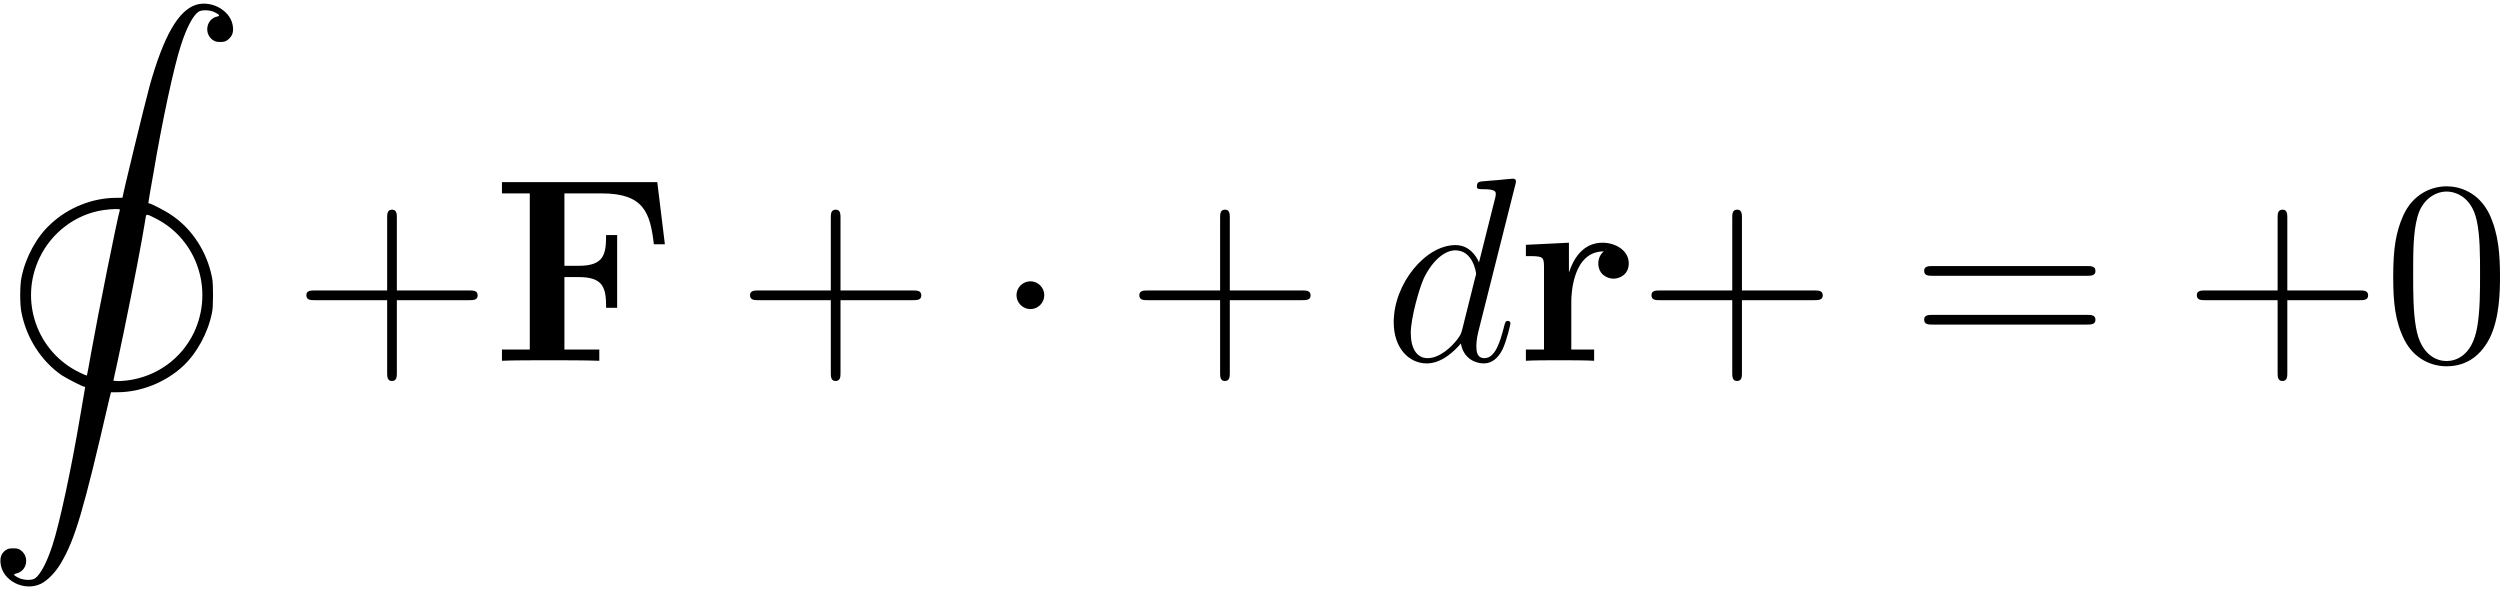
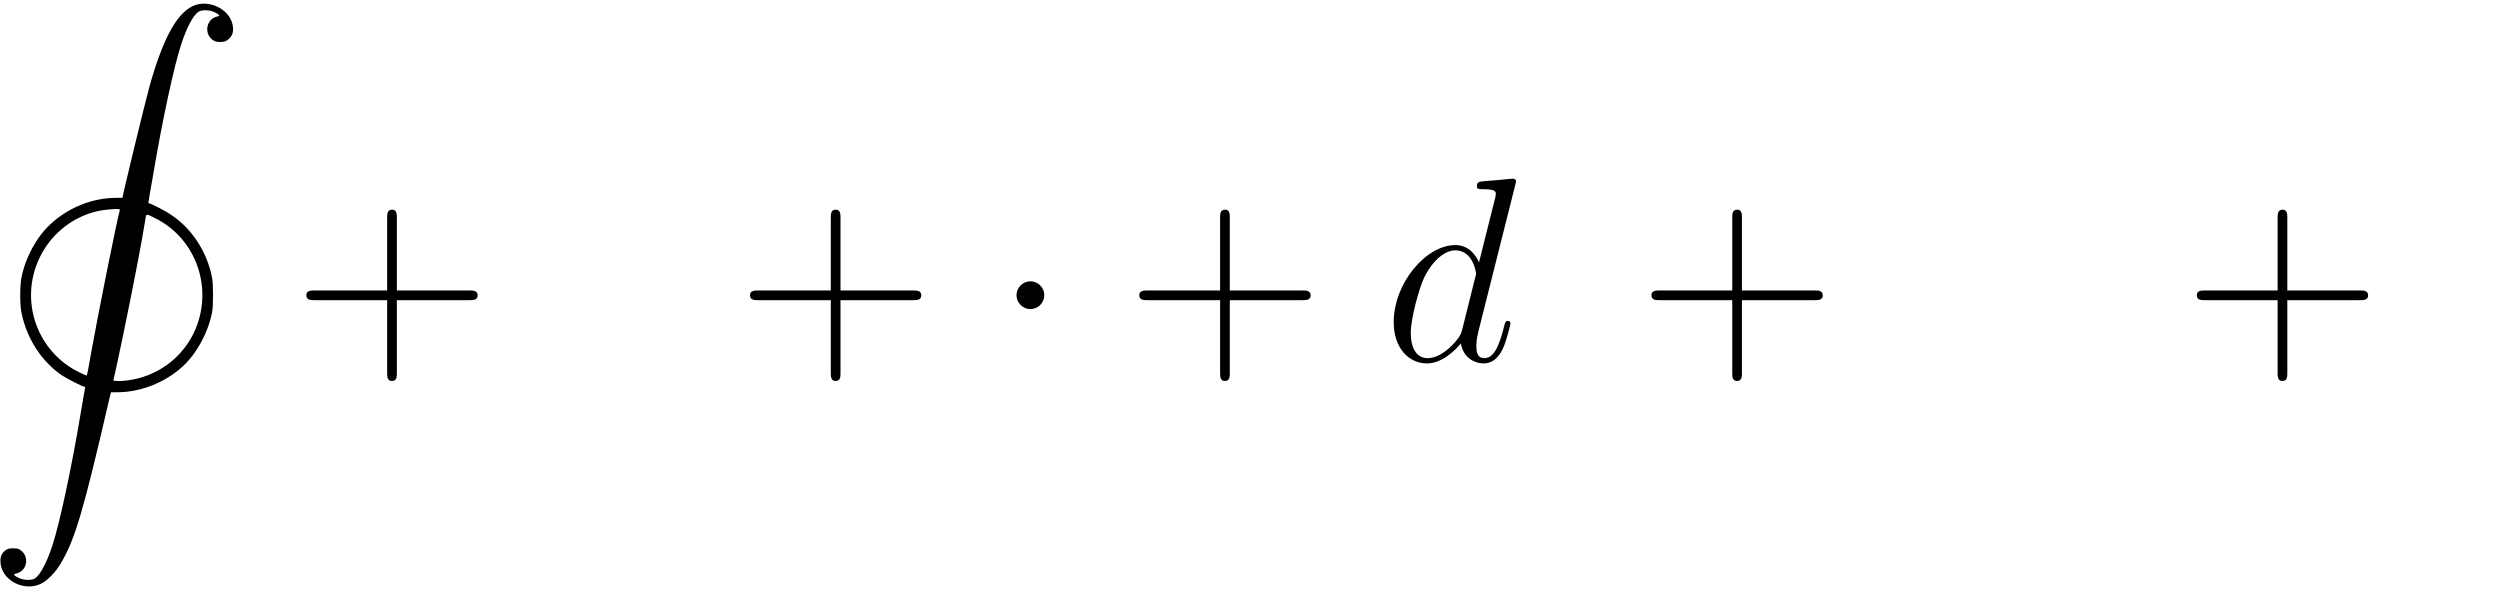
<svg xmlns="http://www.w3.org/2000/svg" xmlns:xlink="http://www.w3.org/1999/xlink" version="1.1" width="128.727pt" height="30.477pt" viewBox="-.747 -.282 128.727 30.477">
  <defs>
    <path id="g2-1" d="M2.295-2.989C2.295-3.335 2.008-3.622 1.662-3.622S1.028-3.335 1.028-2.989S1.315-2.355 1.662-2.355S2.295-2.642 2.295-2.989Z" />
-     <path id="g0-70" d="M7.532-8.141H.454V-7.627H1.722V-.514H.454V0C.801-.024 2.164-.024 2.606-.024C3.24-.024 4.304-.024 4.89 0V-.514H3.3V-3.814H3.957C5.105-3.814 5.2-3.288 5.2-2.415H5.703V-5.727H5.2C5.2-4.854 5.105-4.328 3.957-4.328H3.3V-7.627H5.009C6.91-7.627 7.209-6.755 7.376-5.308H7.878L7.532-8.141Z" />
-     <path id="g0-114" d="M2.487-2.69C2.487-3.084 2.57-4.985 3.969-4.985C3.802-4.854 3.718-4.651 3.718-4.435C3.718-3.945 4.113-3.742 4.411-3.742S5.105-3.945 5.105-4.435C5.105-5.045 4.483-5.38 3.909-5.38C2.965-5.38 2.558-4.555 2.391-4.053H2.379V-5.38L.418-5.284V-4.77C1.16-4.77 1.243-4.77 1.243-4.304V-.514H.418V0C.693-.024 1.59-.024 1.925-.024C2.271-.024 3.24-.024 3.527 0V-.514H2.487V-2.69Z" />
    <path id="g1-12" d="M9.576 .048C8.763 .299 8.094 1.47 7.46 3.718C7.245 4.495 6.217 8.727 6.217 8.835C6.217 8.847 6.085 8.847 5.93 8.847C4.854 8.847 3.742 9.289 2.941 10.042C2.307 10.616 1.793 11.561 1.614 12.469C1.578 12.613 1.554 12.947 1.554 13.282C1.554 13.605 1.578 13.94 1.614 14.083C1.841 15.243 2.523 16.295 3.443 16.929C3.706 17.096 4.4 17.455 4.483 17.455C4.507 17.455 4.519 17.478 4.507 17.514C4.507 17.55 4.4 18.112 4.292 18.77C3.885 21.197 3.347 23.695 3.025 24.675C2.774 25.453 2.475 26.014 2.236 26.182C2.092 26.289 1.733 26.277 1.494 26.17C1.255 26.05 1.219 26.002 1.363 25.967C1.853 25.871 1.997 25.225 1.59 24.915C1.482 24.831 1.423 24.819 1.231 24.819C1.052 24.819 .992 24.831 .873 24.915C.693 25.058 .634 25.225 .658 25.488C.729 26.289 1.733 26.803 2.499 26.433C2.798 26.289 3.18 25.895 3.419 25.476C4.053 24.4 4.435 23.121 5.607 18.04L5.691 17.706H5.978C7.042 17.706 8.165 17.263 8.966 16.522C9.6 15.936 10.114 14.992 10.293 14.083C10.329 13.94 10.341 13.605 10.341 13.282C10.341 12.947 10.329 12.613 10.293 12.469C10.066 11.31 9.385 10.258 8.452 9.636C8.201 9.457 7.508 9.098 7.424 9.098C7.4 9.098 7.388 9.074 7.4 9.038C7.4 9.002 7.496 8.44 7.615 7.783C8.022 5.356 8.56 2.857 8.883 1.877C9.134 1.1 9.421 .55 9.672 .371C9.815 .275 10.174 .275 10.401 .383C10.64 .502 10.676 .55 10.533 .586C10.054 .681 9.911 1.327 10.305 1.638C10.425 1.722 10.485 1.745 10.664 1.745C10.855 1.745 10.915 1.722 11.023 1.638C11.202 1.494 11.274 1.327 11.25 1.076C11.19 .347 10.317-.167 9.576 .048ZM6.097 9.397C6.001 9.66 5.069 14.31 4.806 15.805C4.698 16.414 4.603 16.929 4.591 16.94S4.435 16.893 4.268 16.809C2.319 15.876 1.494 13.533 2.439 11.573C2.989 10.425 4.077 9.6 5.32 9.409C5.738 9.349 6.121 9.337 6.097 9.397ZM7.711 9.779C9.612 10.724 10.389 13.055 9.468 14.992C8.895 16.187 7.759 17 6.432 17.168C6.253 17.192 6.025 17.203 5.954 17.192L5.798 17.18L5.99 16.307C6.324 14.765 6.898 11.895 7.089 10.807C7.185 10.234 7.281 9.732 7.281 9.684C7.305 9.588 7.352 9.588 7.711 9.779Z" />
    <path id="g3-100" d="M6.013-7.998C6.025-8.046 6.049-8.118 6.049-8.177C6.049-8.297 5.93-8.297 5.906-8.297C5.894-8.297 5.308-8.249 5.248-8.237C5.045-8.225 4.866-8.201 4.651-8.189C4.352-8.165 4.268-8.153 4.268-7.938C4.268-7.819 4.364-7.819 4.531-7.819C5.117-7.819 5.129-7.711 5.129-7.592C5.129-7.52 5.105-7.424 5.093-7.388L4.364-4.483C4.232-4.794 3.909-5.272 3.288-5.272C1.937-5.272 .478-3.527 .478-1.757C.478-.574 1.172 .12 1.985 .12C2.642 .12 3.204-.395 3.539-.789C3.658-.084 4.22 .12 4.579 .12S5.224-.096 5.44-.526C5.631-.933 5.798-1.662 5.798-1.71C5.798-1.769 5.75-1.817 5.679-1.817C5.571-1.817 5.559-1.757 5.511-1.578C5.332-.873 5.105-.12 4.615-.12C4.268-.12 4.244-.43 4.244-.669C4.244-.717 4.244-.968 4.328-1.303L6.013-7.998ZM3.599-1.423C3.539-1.219 3.539-1.196 3.371-.968C3.108-.634 2.582-.12 2.02-.12C1.53-.12 1.255-.562 1.255-1.267C1.255-1.925 1.626-3.264 1.853-3.766C2.26-4.603 2.821-5.033 3.288-5.033C4.077-5.033 4.232-4.053 4.232-3.957C4.232-3.945 4.196-3.79 4.184-3.766L3.599-1.423Z" />
    <path id="g4-43" d="M4.77-2.762H8.07C8.237-2.762 8.452-2.762 8.452-2.977C8.452-3.204 8.249-3.204 8.07-3.204H4.77V-6.504C4.77-6.671 4.77-6.886 4.555-6.886C4.328-6.886 4.328-6.683 4.328-6.504V-3.204H1.028C.861-3.204 .646-3.204 .646-2.989C.646-2.762 .849-2.762 1.028-2.762H4.328V.538C4.328 .705 4.328 .921 4.543 .921C4.77 .921 4.77 .717 4.77 .538V-2.762Z" />
-     <path id="g4-48" d="M5.356-3.826C5.356-4.818 5.296-5.786 4.866-6.695C4.376-7.687 3.515-7.95 2.929-7.95C2.236-7.95 1.387-7.603 .944-6.611C.61-5.858 .49-5.117 .49-3.826C.49-2.666 .574-1.793 1.004-.944C1.47-.036 2.295 .251 2.917 .251C3.957 .251 4.555-.371 4.902-1.064C5.332-1.961 5.356-3.132 5.356-3.826ZM2.917 .012C2.534 .012 1.757-.203 1.53-1.506C1.399-2.224 1.399-3.132 1.399-3.969C1.399-4.949 1.399-5.834 1.59-6.539C1.793-7.34 2.403-7.711 2.917-7.711C3.371-7.711 4.065-7.436 4.292-6.408C4.447-5.727 4.447-4.782 4.447-3.969C4.447-3.168 4.447-2.26 4.316-1.53C4.089-.215 3.335 .012 2.917 .012Z" />
-     <path id="g4-61" d="M8.07-3.873C8.237-3.873 8.452-3.873 8.452-4.089C8.452-4.316 8.249-4.316 8.07-4.316H1.028C.861-4.316 .646-4.316 .646-4.101C.646-3.873 .849-3.873 1.028-3.873H8.07ZM8.07-1.65C8.237-1.65 8.452-1.65 8.452-1.865C8.452-2.092 8.249-2.092 8.07-2.092H1.028C.861-2.092 .646-2.092 .646-1.877C.646-1.65 .849-1.65 1.028-1.65H8.07Z" />
  </defs>
  <g id="page1" transform="matrix(1.13 0 0 1.13 -199.893 -75.52)">
    <use x="175.602" y="66.75" xlink:href="#g1-12" />
    <use x="189.549" y="83.022" xlink:href="#g4-43" />
    <use x="198.654" y="83.022" xlink:href="#g0-70" />
    <use x="209.765" y="83.022" xlink:href="#g4-43" />
    <use x="221.526" y="83.022" xlink:href="#g2-1" />
    <use x="227.504" y="83.022" xlink:href="#g4-43" />
    <use x="239.265" y="83.022" xlink:href="#g3-100" />
    <use x="245.348" y="83.022" xlink:href="#g0-114" />
    <use x="250.841" y="83.022" xlink:href="#g4-43" />
    <use x="263.267" y="83.022" xlink:href="#g4-61" />
    <use x="275.692" y="83.022" xlink:href="#g4-43" />
    <use x="284.797" y="83.022" xlink:href="#g4-48" />
  </g>
</svg>